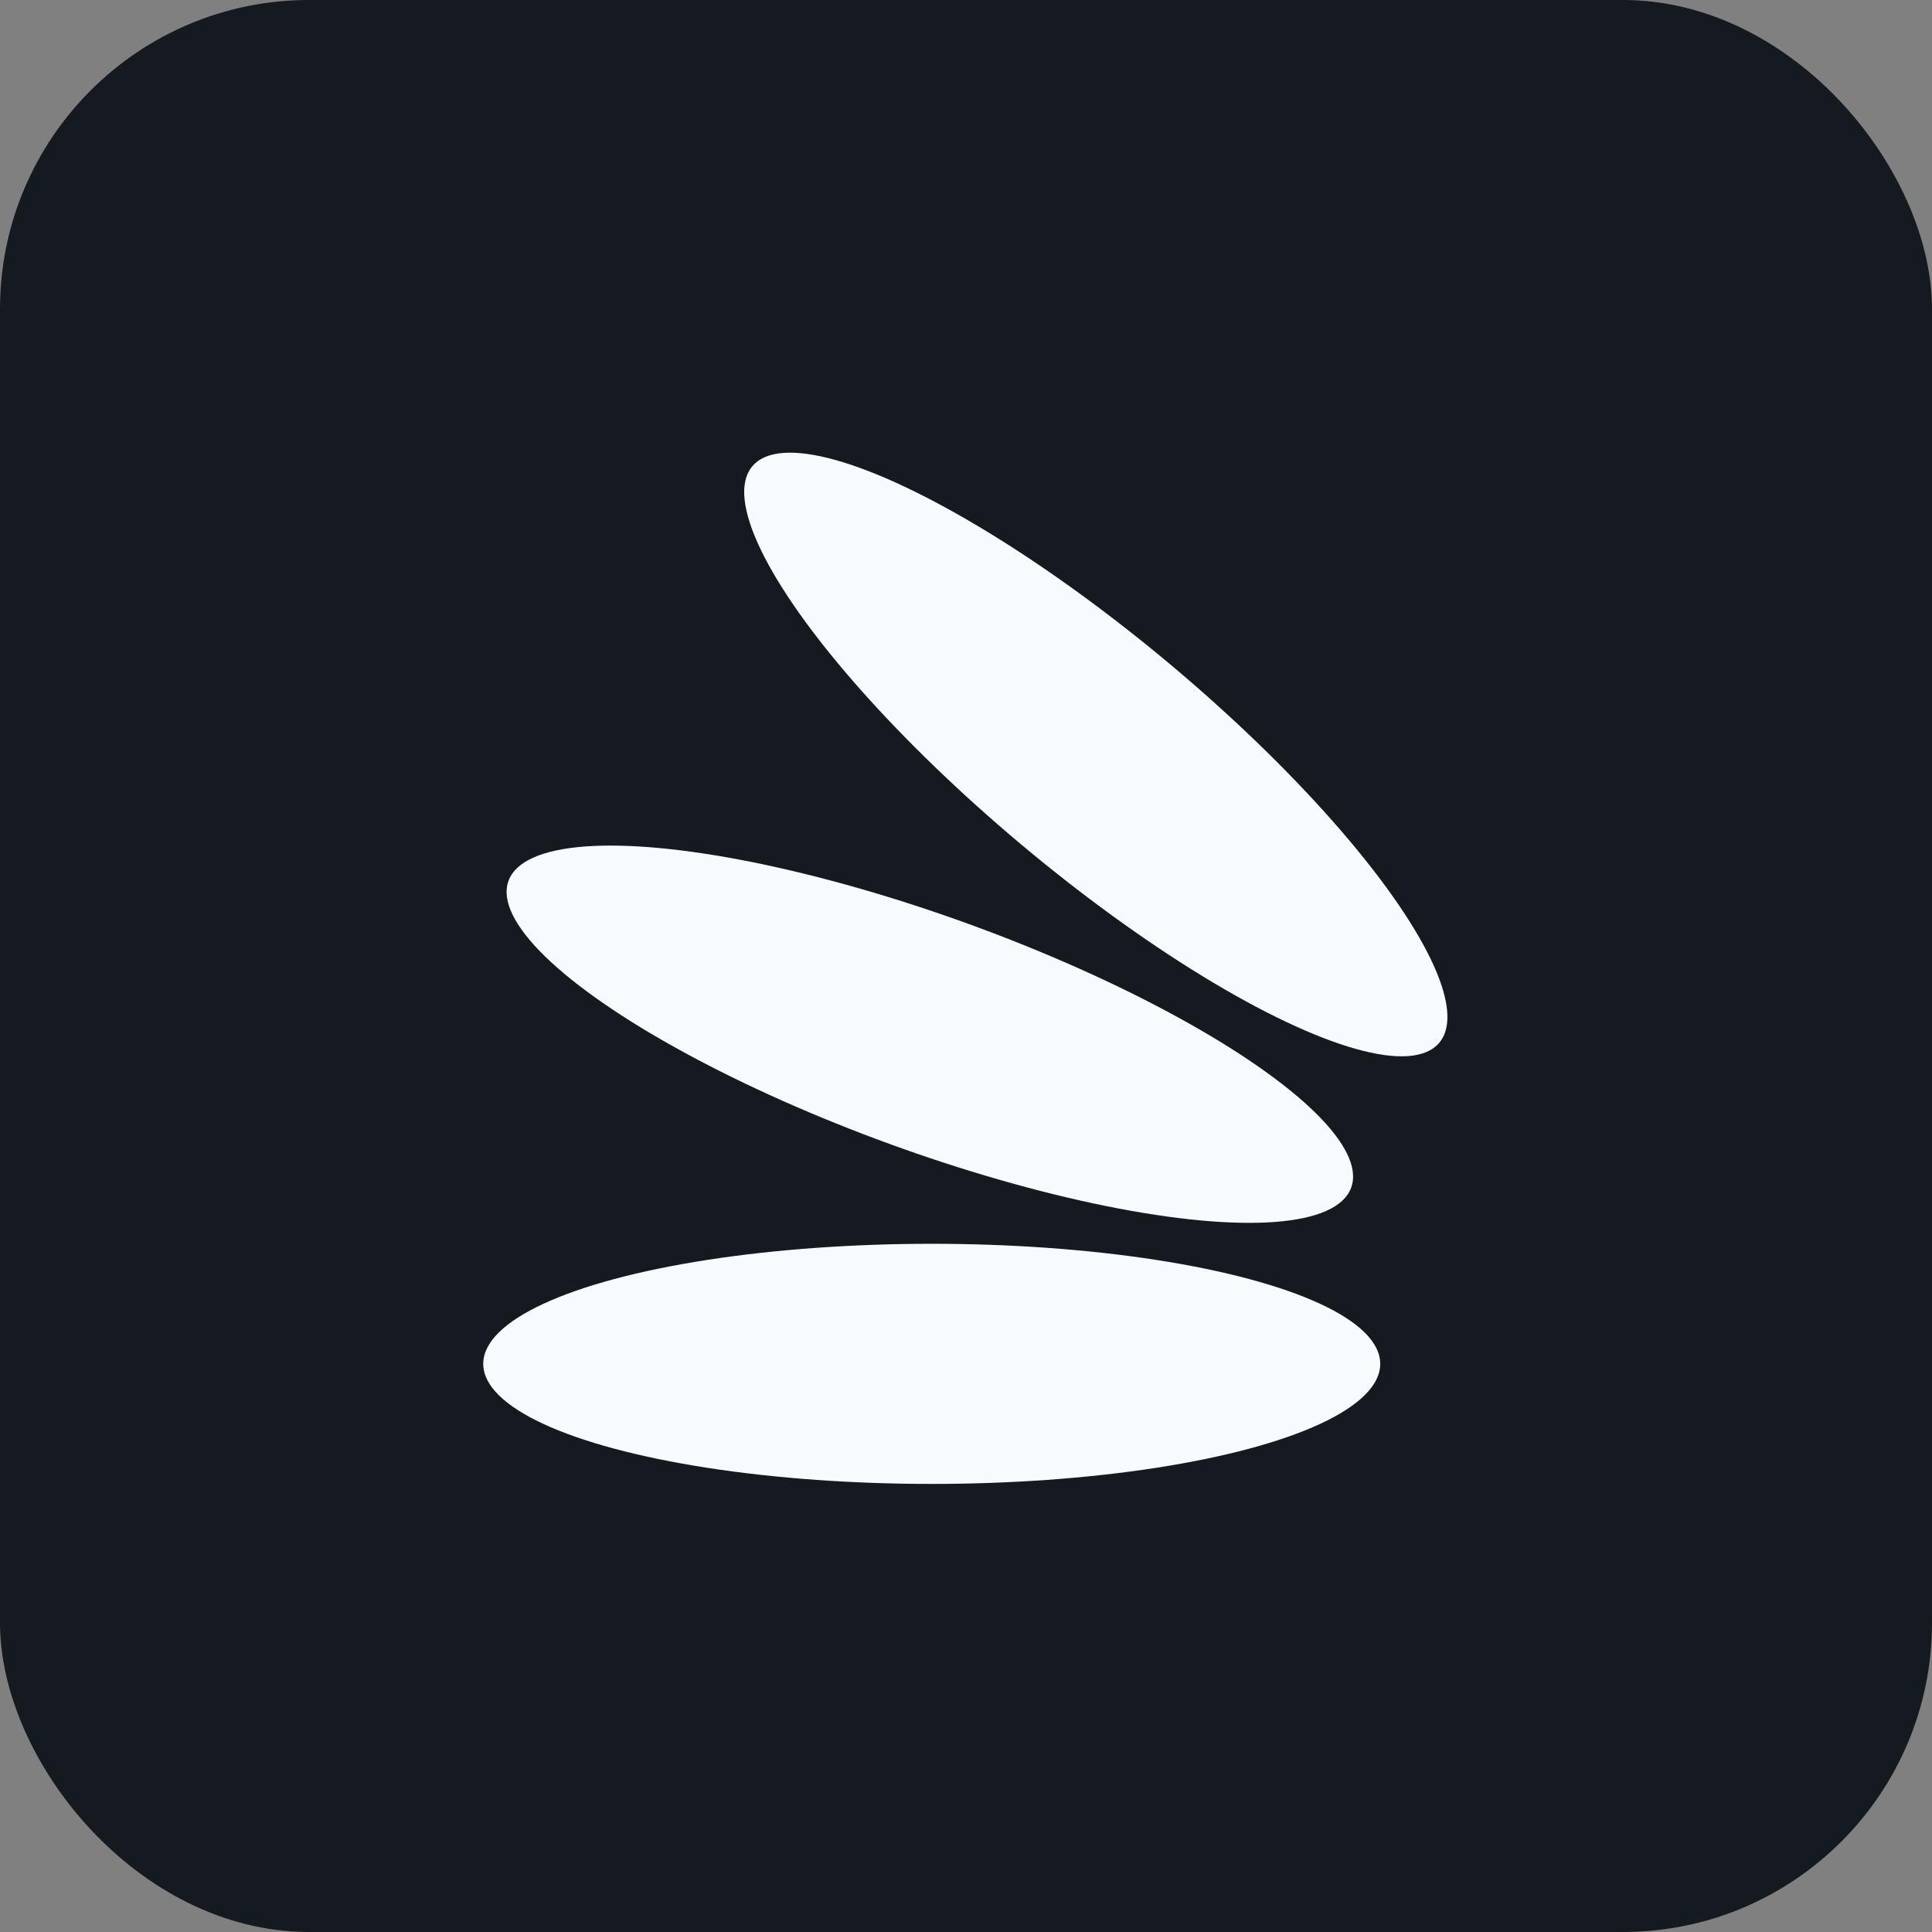
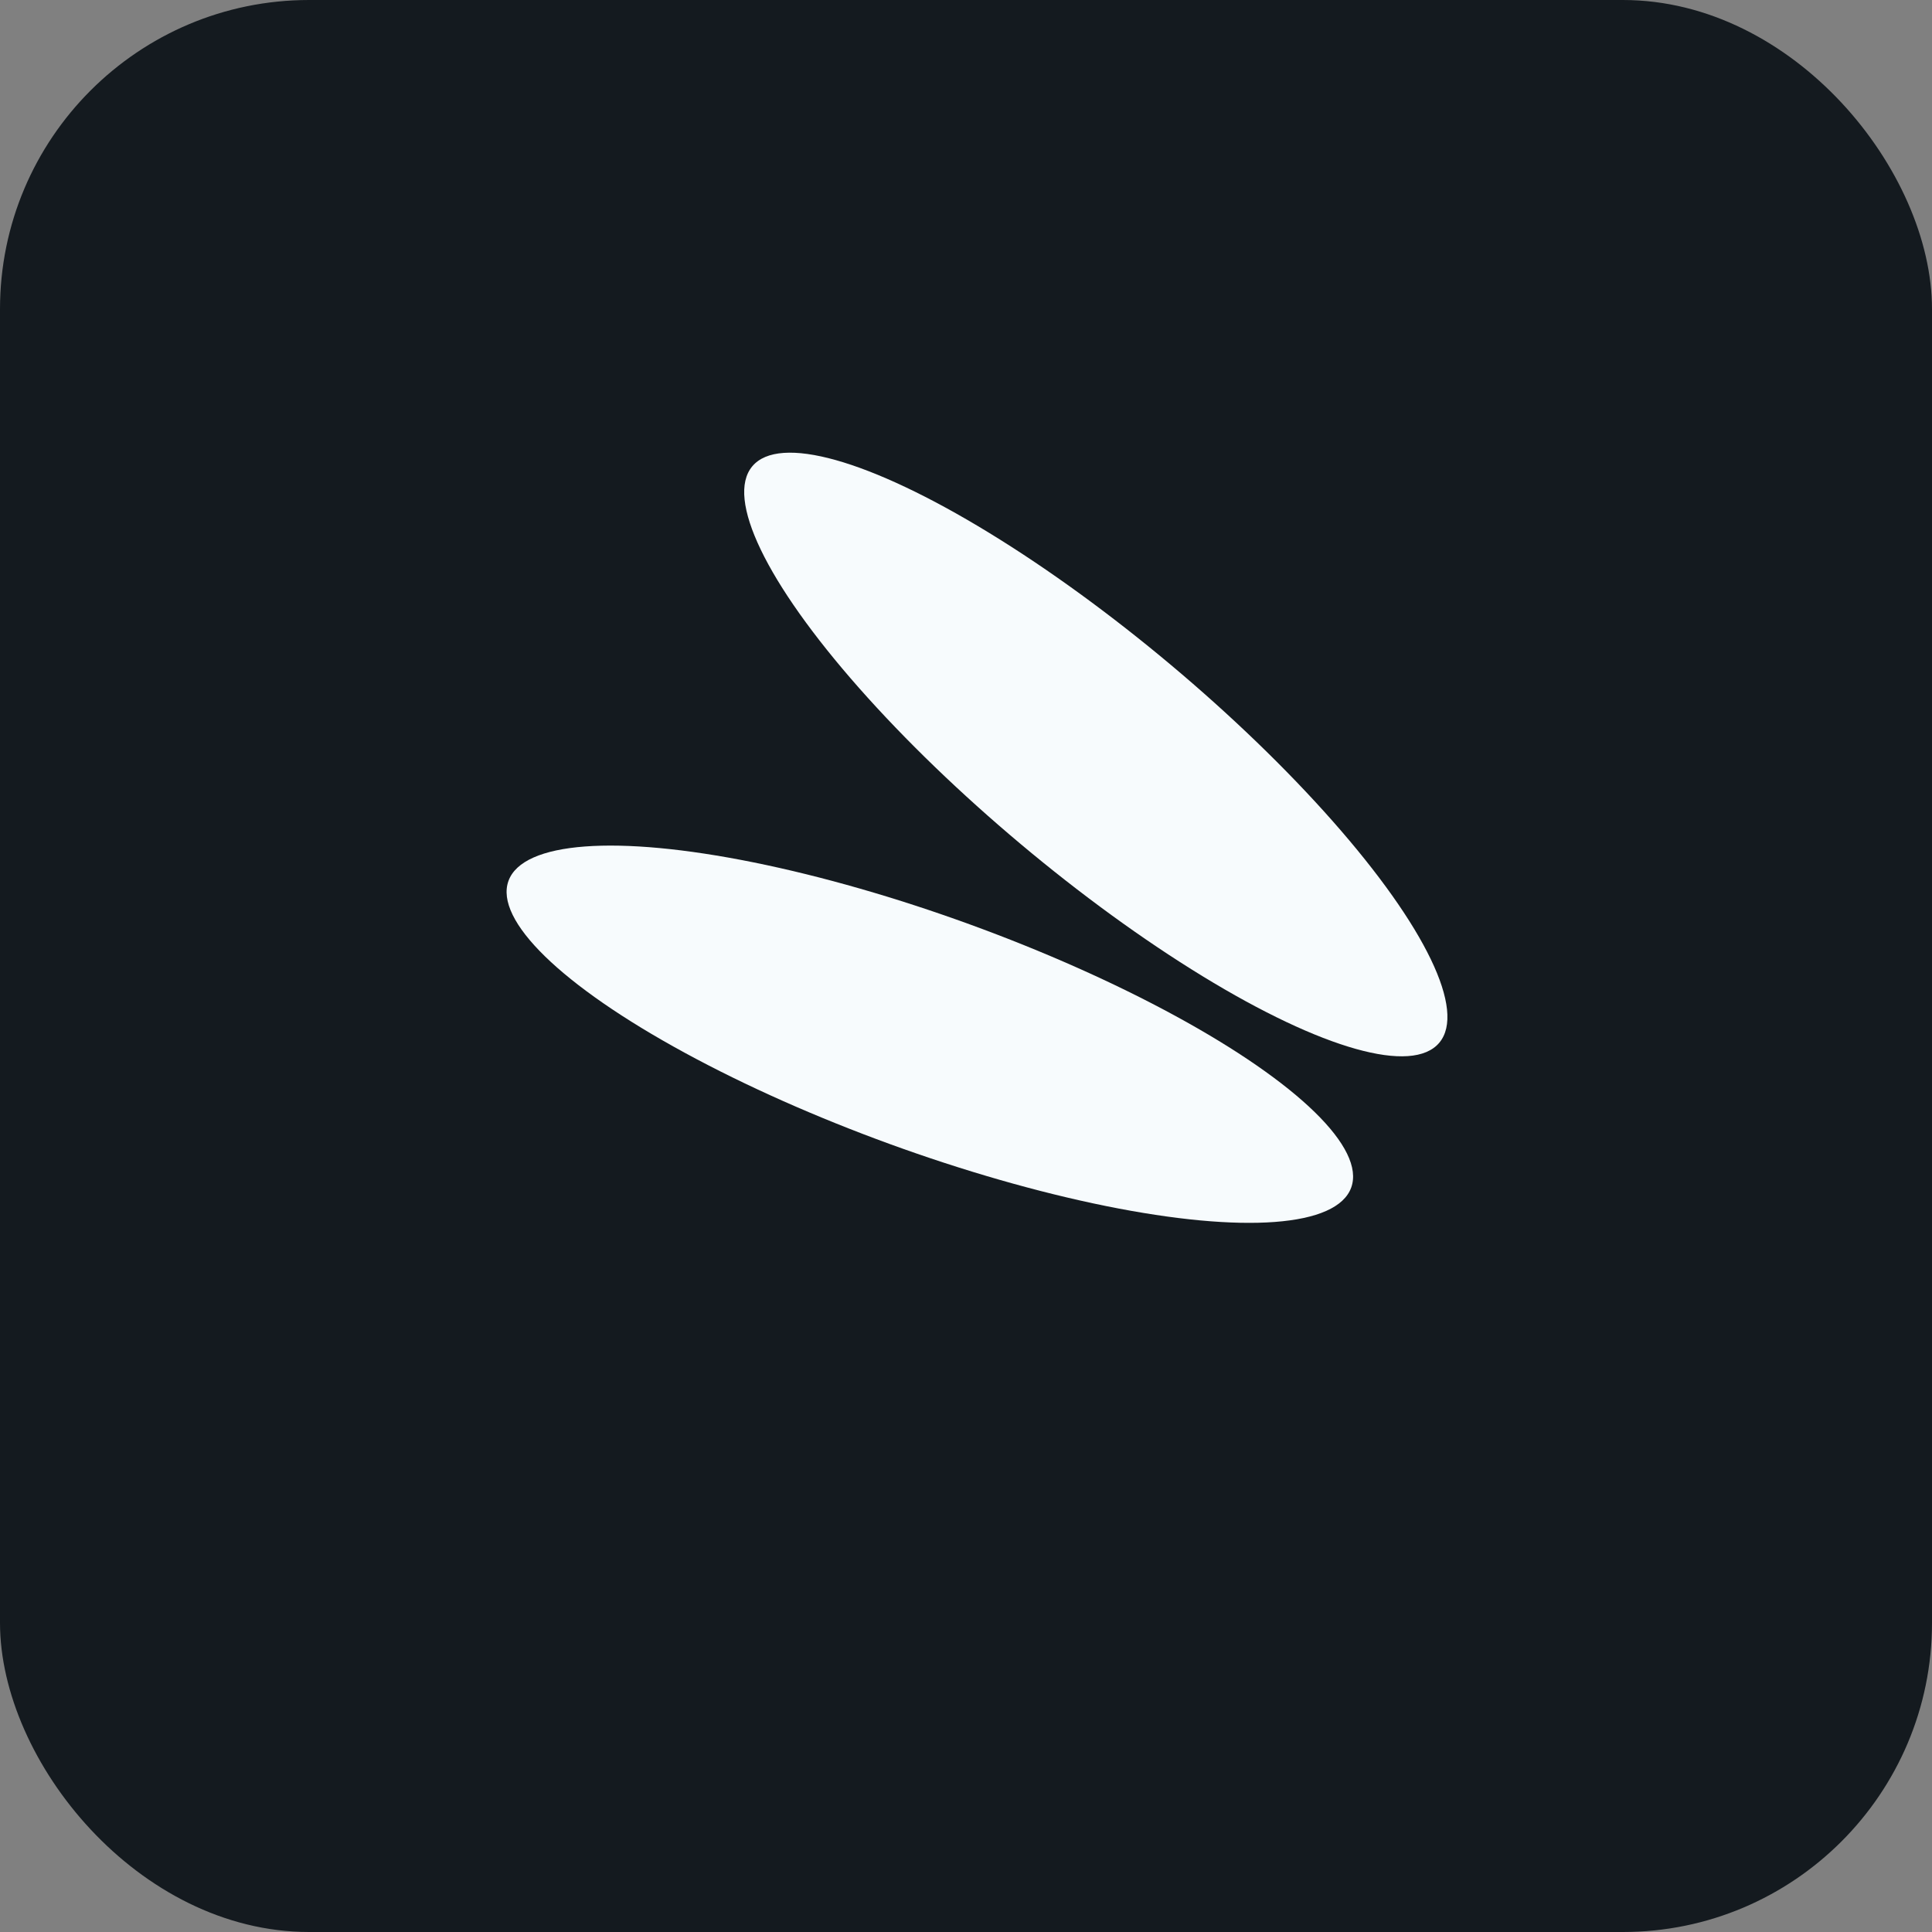
<svg xmlns="http://www.w3.org/2000/svg" width="400" height="400" viewBox="0 0 400 400" fill="none">
  <rect x="0" y="0" width="400" height="400" fill="#808080" stroke="none" />
  <rect width="400" height="400" rx="64" fill="#141A1F" />
-   <ellipse cx="192.906" cy="282.372" rx="92.856" ry="24.859" transform="rotate(-180 192.906 282.372)" fill="#F7FBFD" />
  <ellipse cx="192.514" cy="214.126" rx="92.836" ry="24.199" transform="rotate(-160 192.514 214.126)" fill="#F7FBFD" />
  <ellipse cx="226.875" cy="156.211" rx="92.836" ry="24.199" transform="rotate(-140 226.875 156.211)" fill="#F7FBFD" />
</svg>